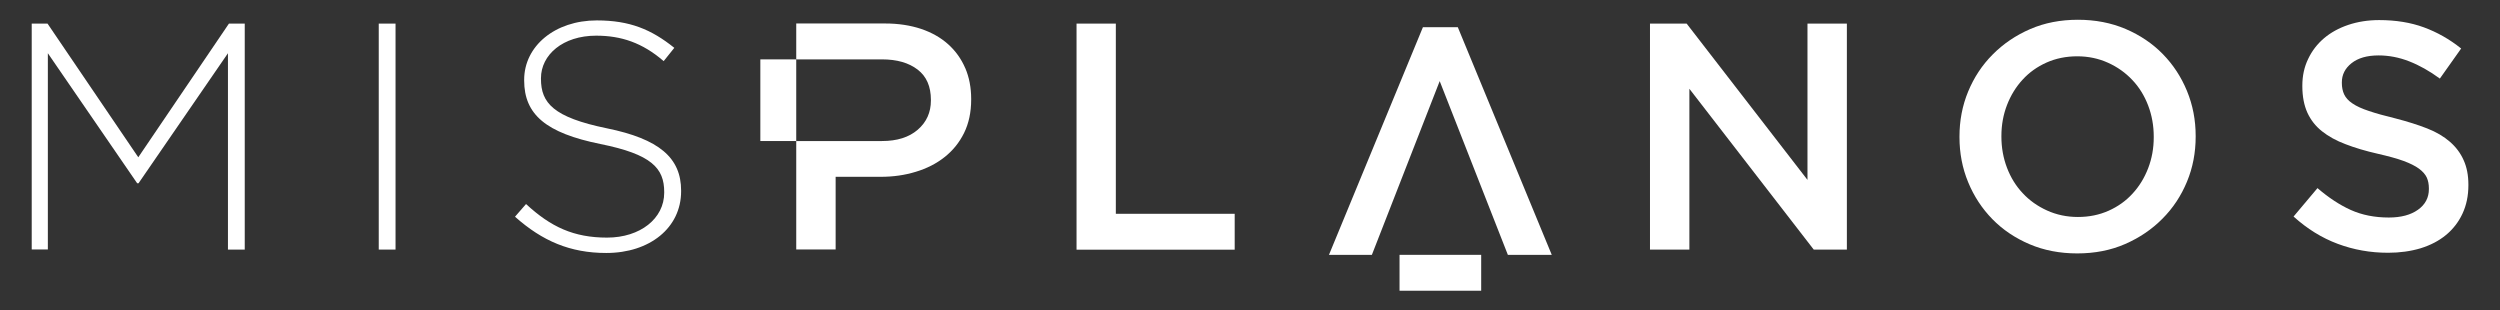
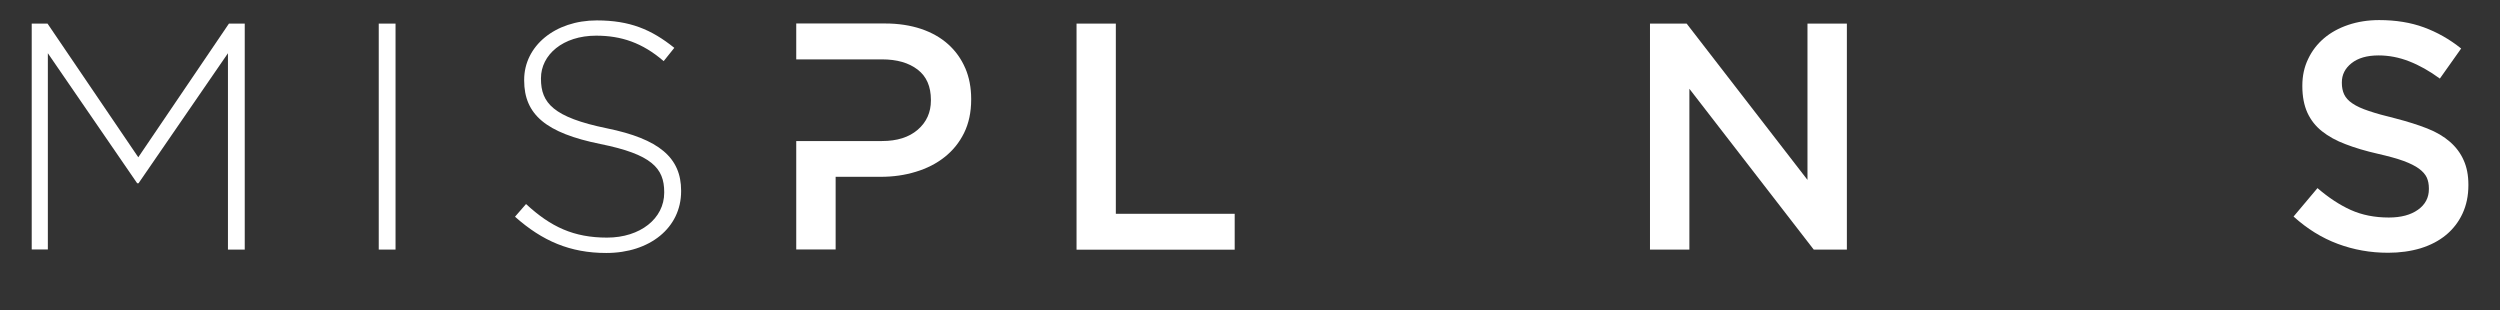
<svg xmlns="http://www.w3.org/2000/svg" id="Capa_2" data-name="Capa 2" viewBox="0 0 227.79 28.28">
  <rect x="0" y="0" width="227.79" height="28.28" fill="#333333" stroke="none" />
  <defs>
    <style>
      .cls-1 {
        fill: #fff;
      }
    </style>
  </defs>
  <g>
    <path class="cls-1" d="M2.89,2.15h1.44l8.27,12.18L20.86,2.15h1.44v20.59h-1.53V4.85l-8.15,11.85h-.12L4.36,4.85v17.88h-1.47V2.15Z" />
    <path class="cls-1" d="M34.51,2.15h1.53v20.59h-1.53V2.15Z" />
    <path class="cls-1" d="M46.93,19.74l1-1.15c2.26,2.09,4.35,3.06,7.38,3.06s5.21-1.74,5.21-4.09v-.06c0-2.18-1.15-3.44-5.82-4.38-4.94-1-6.94-2.68-6.94-5.79v-.06c0-3.06,2.79-5.41,6.62-5.41,3,0,4.97.82,7.06,2.5l-.97,1.21c-1.94-1.68-3.88-2.32-6.15-2.32-3.03,0-5.03,1.74-5.03,3.88v.06c0,2.18,1.12,3.5,6,4.5,4.76.97,6.77,2.68,6.77,5.68v.06c0,3.32-2.85,5.62-6.82,5.62-3.29,0-5.82-1.09-8.3-3.29Z" />
    <g>
-       <rect class="cls-1" x="69.28" y="5.41" width="3.27" height="7.44" />
      <path class="cls-1" d="M87.95,6.21c-.36-.84-.88-1.57-1.56-2.18-.68-.61-1.5-1.07-2.47-1.4-.97-.32-2.05-.49-3.25-.49h-8.12v3.27h7.81c1.36,0,2.44.31,3.25.93.81.62,1.21,1.54,1.21,2.76v.06c0,1.08-.4,1.97-1.2,2.66-.8.69-1.88,1.03-3.26,1.03h-7.81v9.88h3.59v-6.62h4.1c1.14,0,2.21-.15,3.21-.46,1-.3,1.88-.75,2.62-1.34.75-.59,1.34-1.32,1.77-2.19.43-.87.65-1.89.65-3.04v-.06c0-1.04-.18-1.98-.54-2.82Z" />
    </g>
    <path class="cls-1" d="M98.08,2.15h3.59v17.33h10.83v3.27h-14.41V2.15Z" />
    <path class="cls-1" d="M150.33,2.15h3.35l11.01,14.24V2.15h3.59v20.59h-3.02l-11.33-14.65v14.65h-3.59V2.15Z" />
-     <path class="cls-1" d="M189.27,23.09c-1.59,0-3.04-.28-4.35-.84-1.31-.56-2.44-1.32-3.38-2.28-.94-.96-1.68-2.08-2.21-3.37-.53-1.28-.79-2.65-.79-4.1v-.06c0-1.45.26-2.82.79-4.1.53-1.28,1.27-2.41,2.24-3.38.96-.97,2.1-1.74,3.41-2.31,1.31-.57,2.77-.85,4.35-.85s3.04.28,4.35.84c1.31.56,2.44,1.32,3.38,2.28.94.96,1.68,2.08,2.21,3.37s.79,2.65.79,4.1v.06c0,1.45-.26,2.82-.79,4.1s-1.27,2.41-2.24,3.38c-.96.97-2.1,1.74-3.41,2.31s-2.76.85-4.35.85ZM189.33,19.77c1.02,0,1.95-.19,2.8-.57.85-.38,1.58-.9,2.18-1.56.61-.66,1.08-1.43,1.42-2.31.34-.88.51-1.82.51-2.82v-.06c0-1-.17-1.95-.51-2.84-.34-.89-.82-1.67-1.44-2.32-.62-.66-1.35-1.18-2.21-1.57-.86-.39-1.8-.59-2.81-.59s-1.95.19-2.8.57c-.85.38-1.58.9-2.18,1.56-.61.66-1.08,1.43-1.42,2.31-.34.88-.51,1.82-.51,2.82v.06c0,1,.17,1.95.51,2.84.34.89.82,1.67,1.44,2.32.61.66,1.35,1.18,2.21,1.57.86.39,1.8.59,2.81.59Z" />
    <path class="cls-1" d="M217.57,23.03c-1.59,0-3.11-.27-4.56-.81-1.45-.54-2.79-1.37-4.03-2.49l2.18-2.59c1,.86,2.01,1.53,3.03,1.99,1.02.46,2.18.69,3.47.69,1.12,0,2-.24,2.66-.71.66-.47.99-1.1.99-1.88v-.06c0-.37-.06-.7-.19-.99-.13-.28-.36-.55-.71-.81-.34-.25-.82-.49-1.42-.71-.6-.22-1.38-.43-2.34-.65-1.1-.25-2.08-.54-2.93-.87-.86-.32-1.57-.72-2.15-1.18-.58-.46-1.02-1.02-1.33-1.69-.3-.67-.46-1.47-.46-2.41v-.06c0-.88.17-1.69.53-2.43.35-.74.83-1.36,1.44-1.88.61-.52,1.35-.93,2.21-1.22.86-.29,1.8-.44,2.82-.44,1.51,0,2.87.22,4.07.66s2.34,1.08,3.4,1.93l-1.94,2.74c-.94-.69-1.87-1.21-2.79-1.57-.92-.36-1.85-.54-2.79-.54-1.06,0-1.88.24-2.47.71s-.88,1.05-.88,1.74v.06c0,.39.07.74.21,1.04.14.3.39.58.75.82.36.25.86.48,1.5.69.64.22,1.45.44,2.43.68,1.08.28,2.04.58,2.88.91.84.33,1.53.74,2.08,1.22.55.48.97,1.04,1.25,1.68.29.64.43,1.38.43,2.22v.06c0,.96-.18,1.82-.54,2.59-.36.77-.86,1.41-1.5,1.94s-1.41.93-2.31,1.21c-.9.27-1.89.41-2.97.41Z" />
  </g>
-   <path class="cls-1" d="M141.39,23.22h-4l-6.21-15.83-6.18,15.83h-3.91l8.56-20.74h3.18l8.56,20.74Z" />
-   <rect class="cls-1" x="127.52" y="23.22" width="7.44" height="3.27" />
</svg>